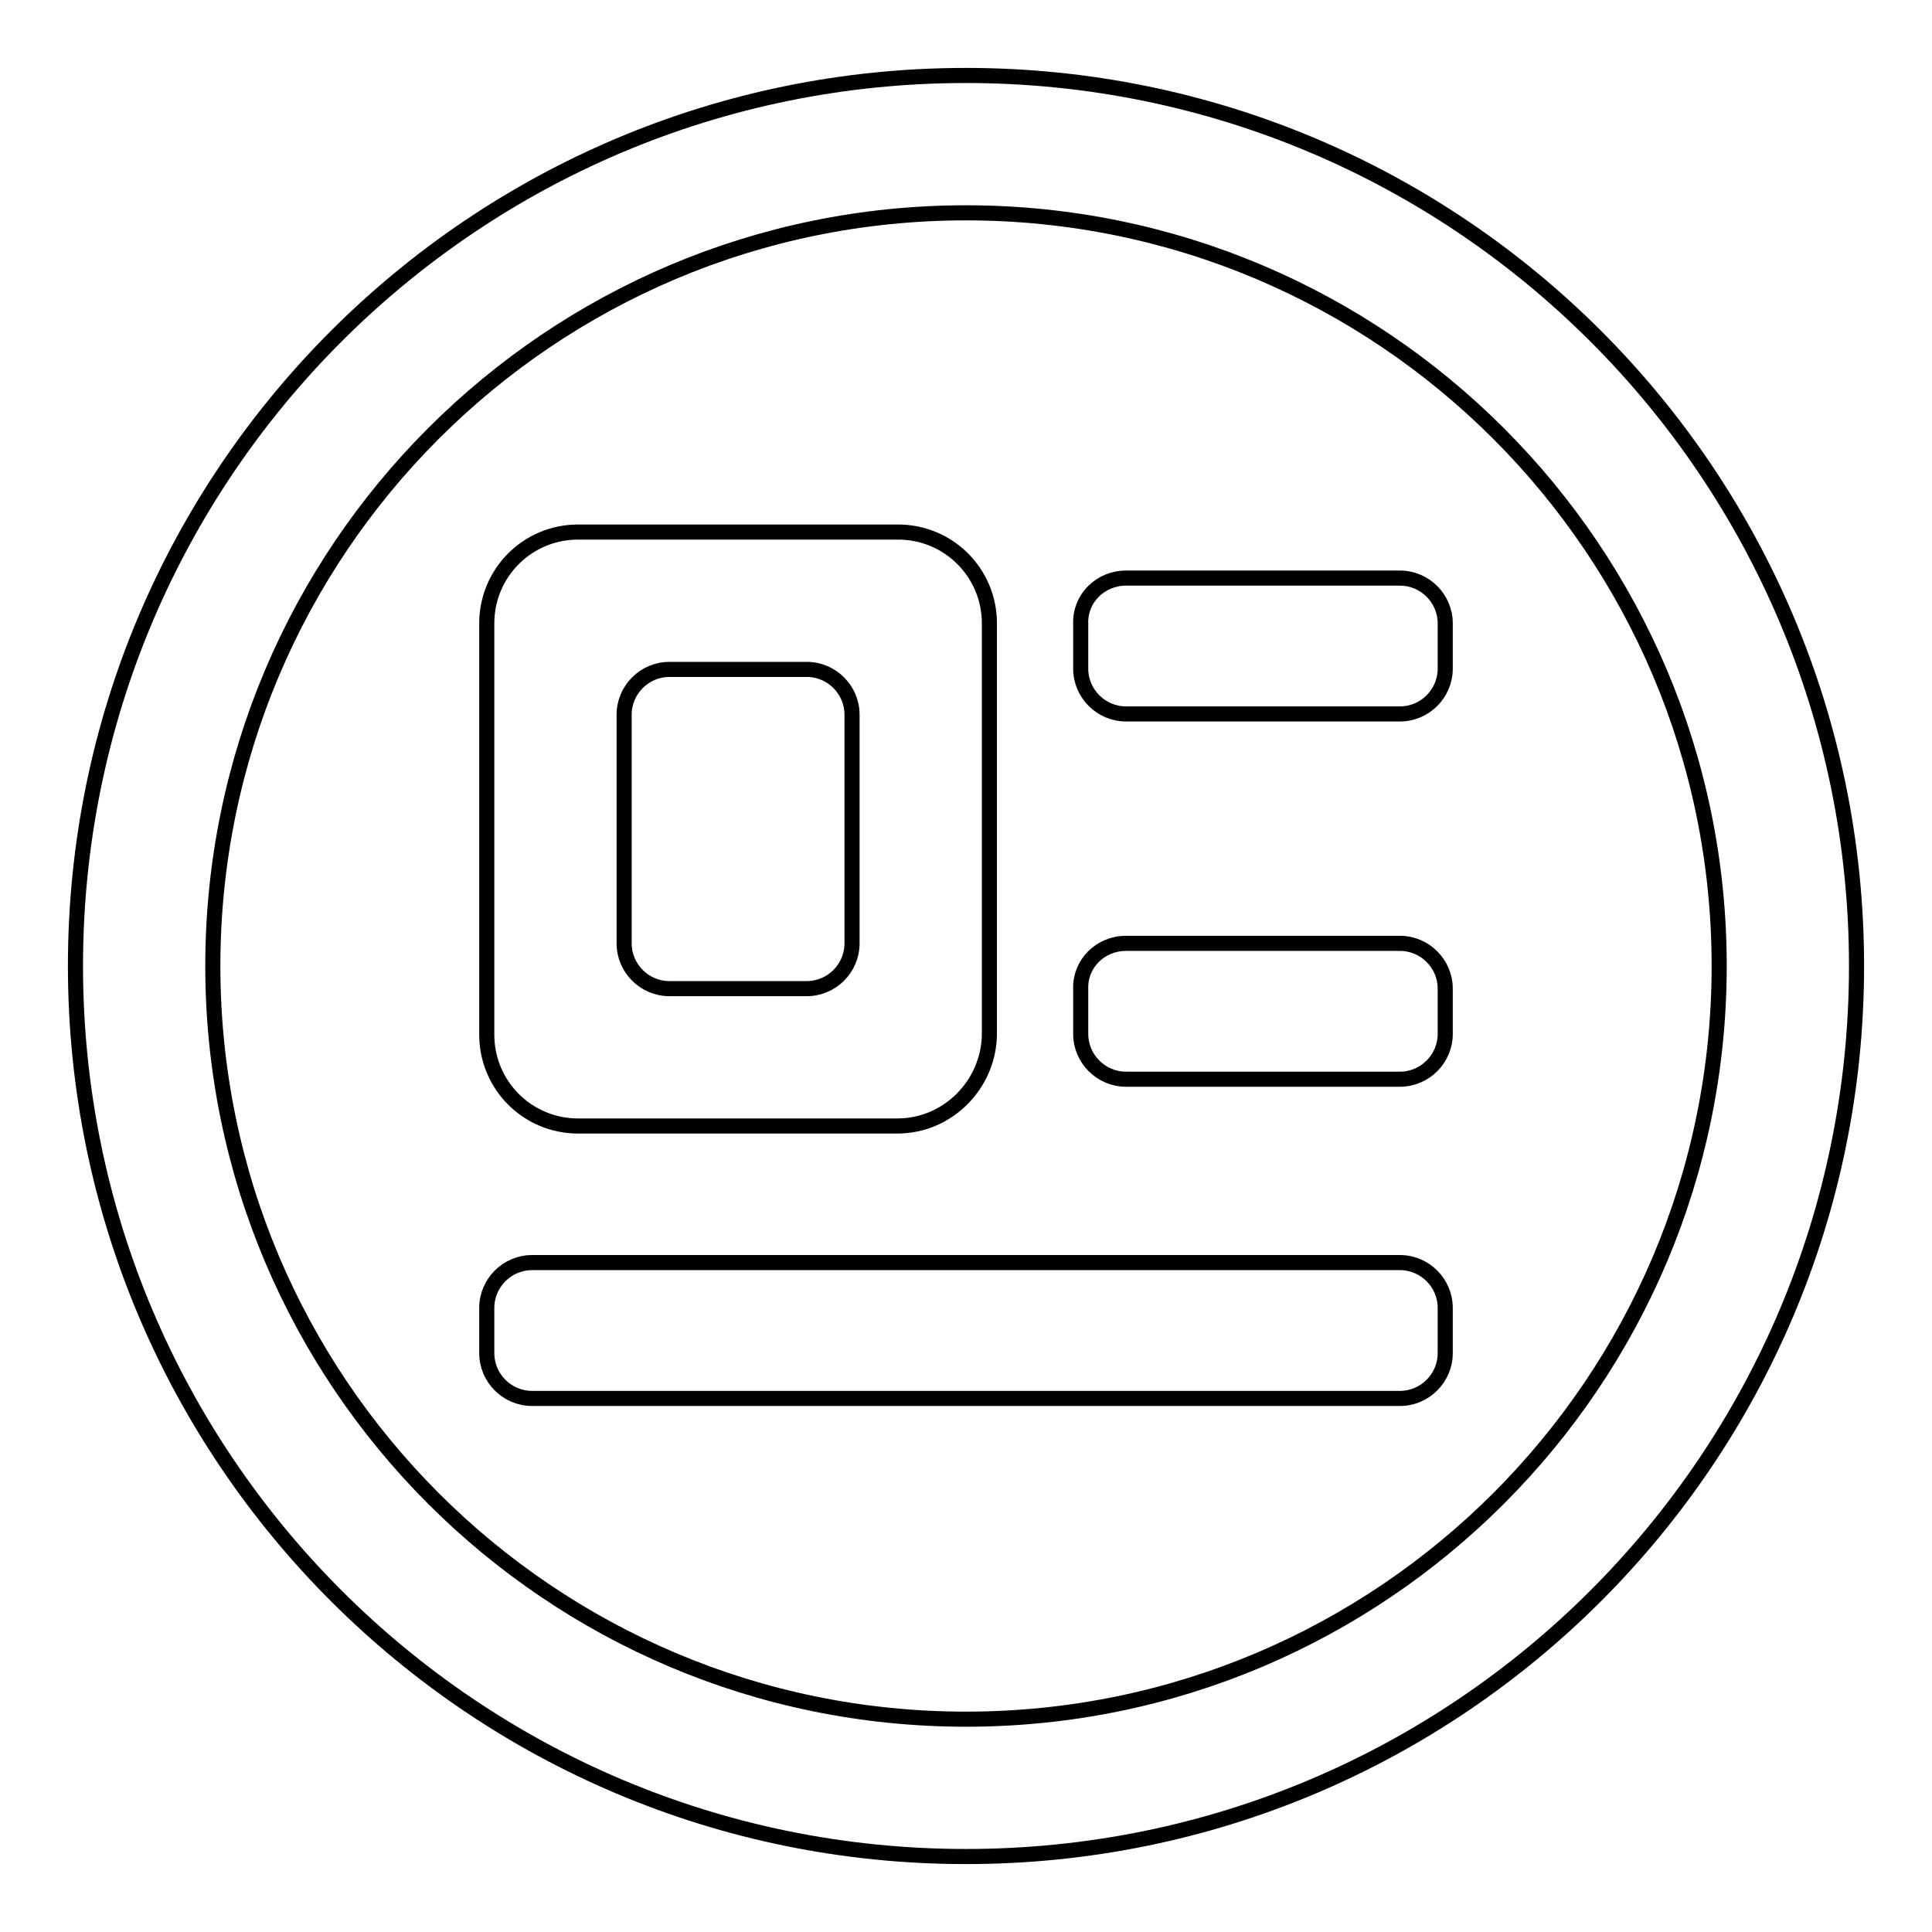
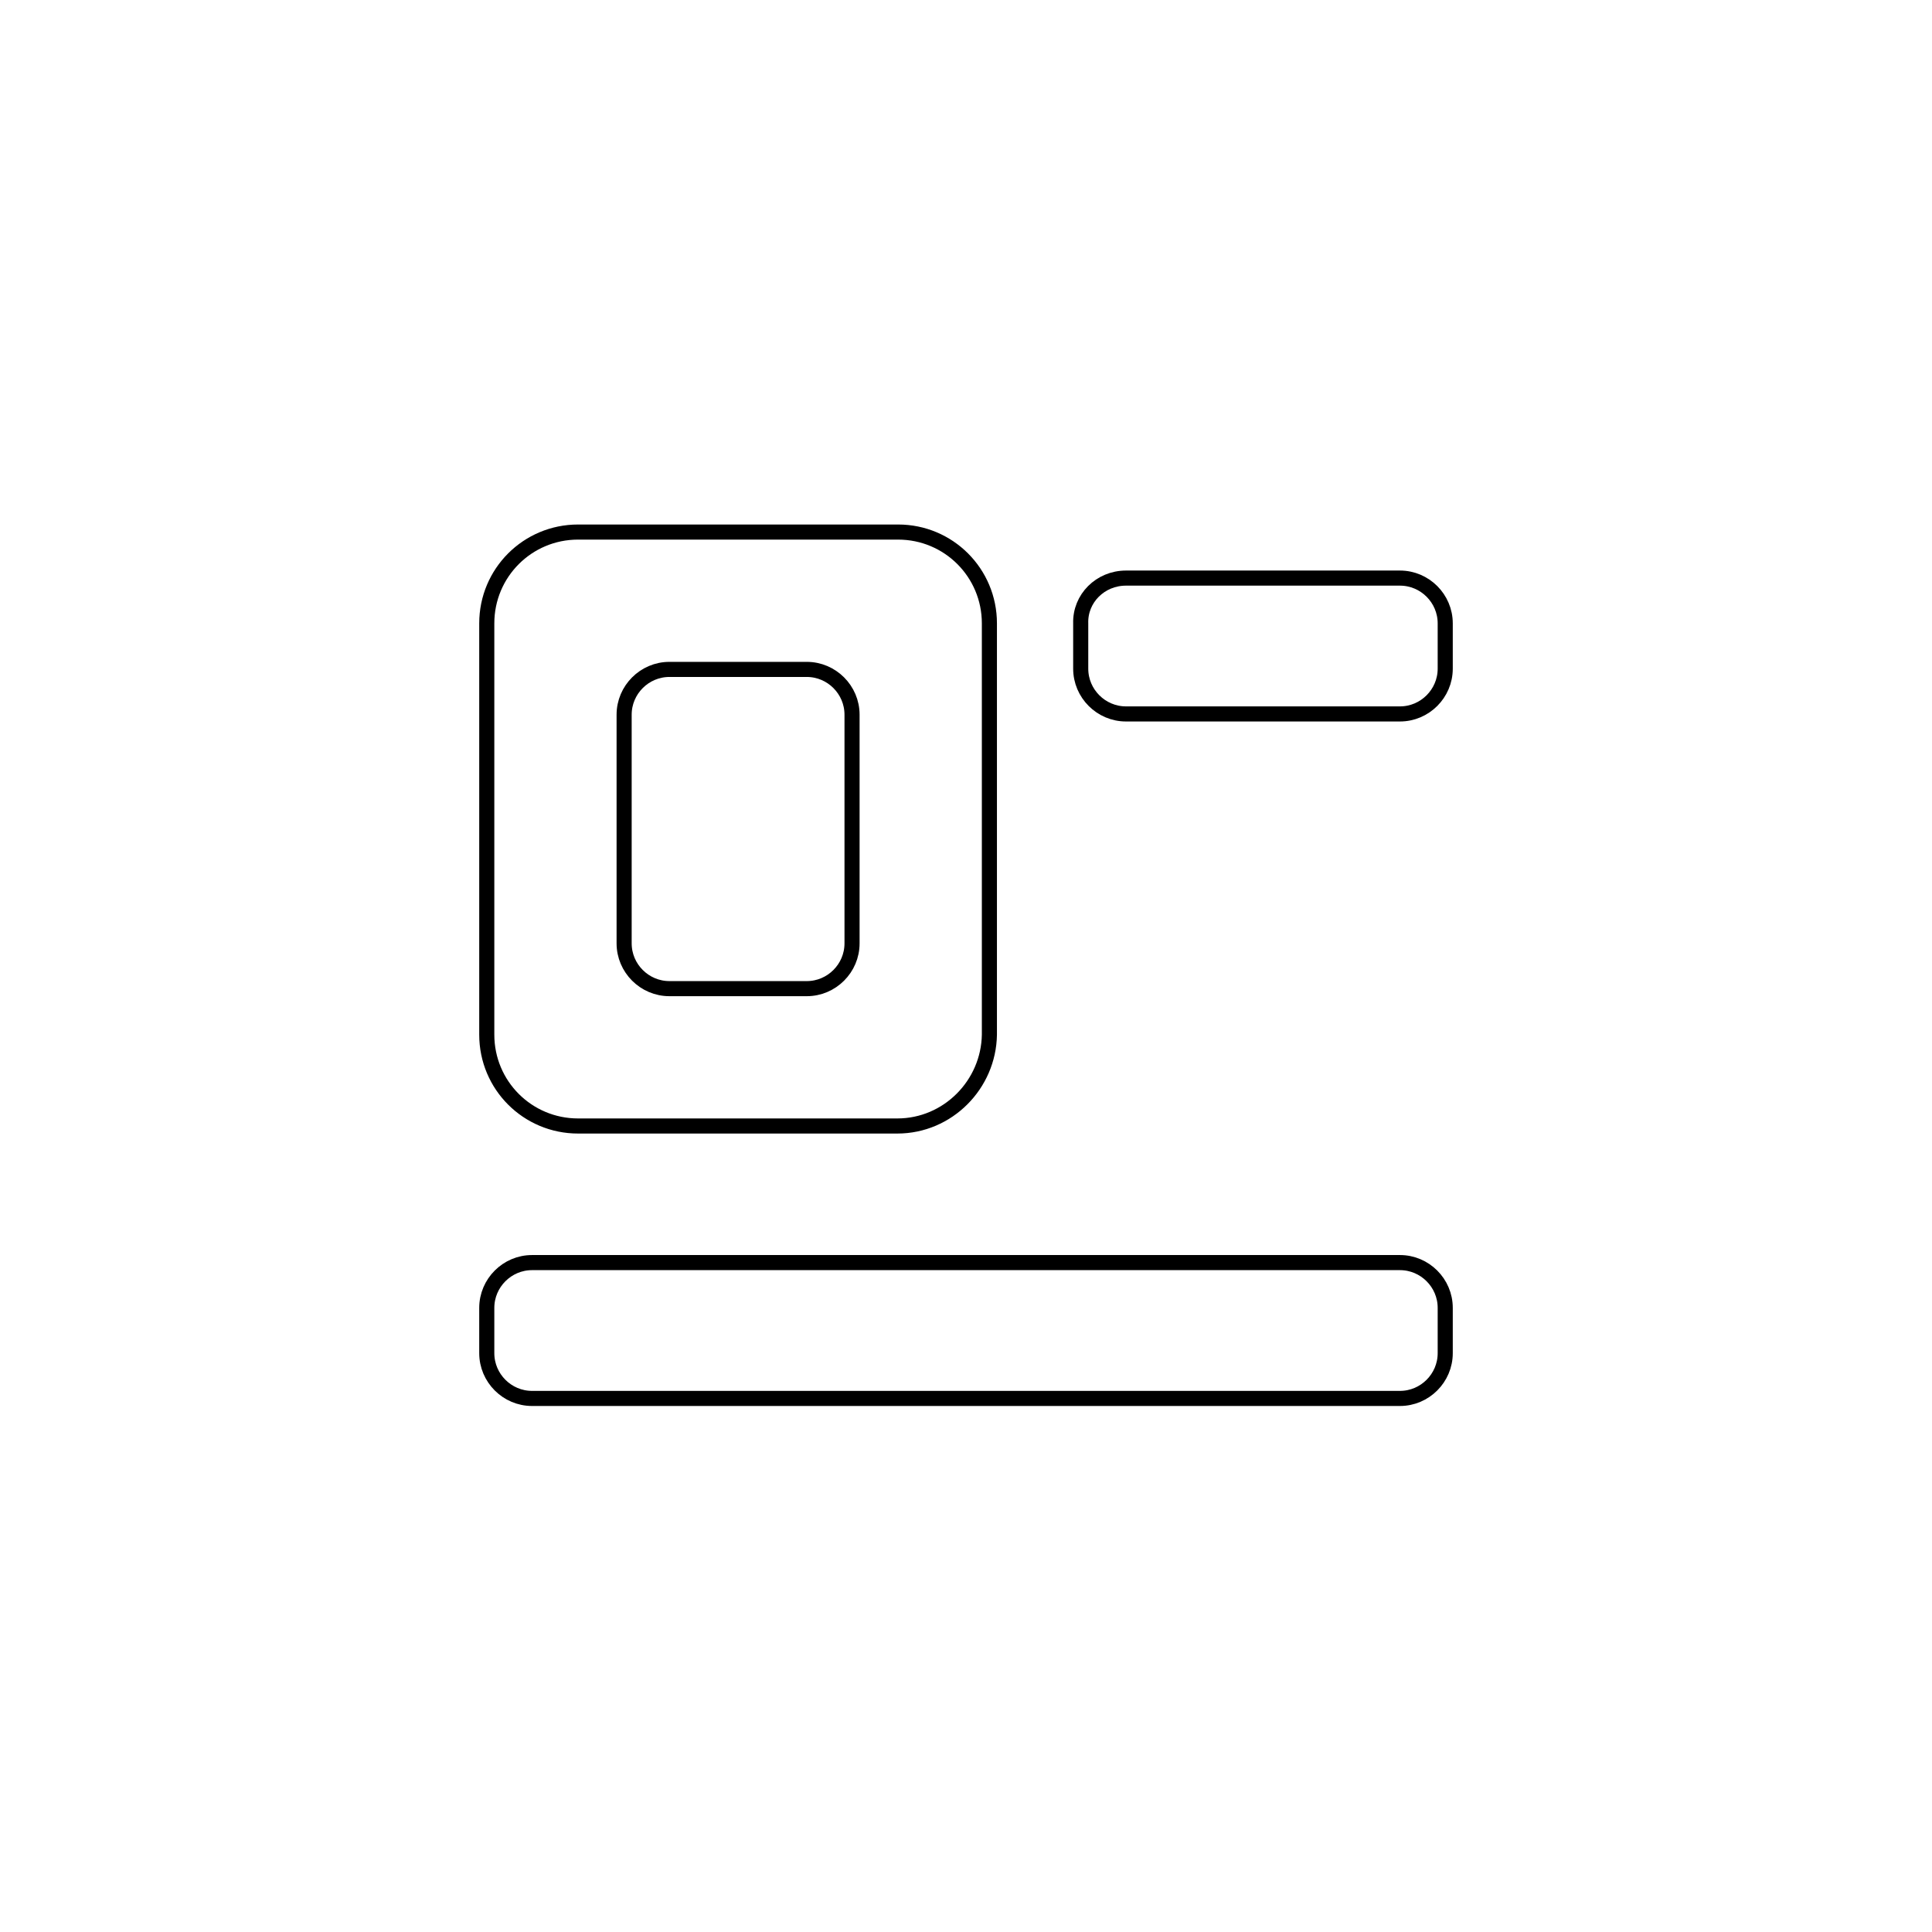
<svg xmlns="http://www.w3.org/2000/svg" version="1.1" x="0px" y="0px" viewBox="0 0 256 256" enable-background="new 0 0 256 256" xml:space="preserve">
  <g>
    <g>
-       <path stroke-width="2" fill-opacity="0" stroke="#000000" d="M128,246c-65.2,0-118-52.8-118-118C10,62.8,62.8,10,128,10c65.2,0,118,52.8,118,118C246,193.2,193.2,246,128,246z M128,28.2c-55.1,0-99.8,44.7-99.8,99.8c0,55.1,44.7,99.8,99.8,99.8c55.1,0,99.8-44.7,99.8-99.8C227.8,72.9,183.1,28.2,128,28.2z" />
      <path stroke-width="2" fill-opacity="0" stroke="#000000" d="M118.9,149.2H76.6c-6.7,0-12.1-5.4-12.1-12.1V82.6c0-6.7,5.4-12.1,12.1-12.1h42.4c6.7,0,12.1,5.4,12.1,12.1v54.5C131,143.7,125.6,149.2,118.9,149.2z M112.9,94.7c0-3.3-2.7-6-6-6H88.7c-3.3,0-6,2.7-6,6V125c0,3.3,2.7,6,6,6h18.2c3.3,0,6-2.7,6-6V94.7z" />
      <path stroke-width="2" fill-opacity="0" stroke="#000000" d="M149.2,76.6h36.3c3.3,0,6,2.7,6,6v6c0,3.3-2.7,6-6,6h-36.3c-3.3,0-6-2.7-6-6v-6C143.1,79.3,145.8,76.6,149.2,76.6z" />
-       <path stroke-width="2" fill-opacity="0" stroke="#000000" d="M149.2,125h36.3c3.3,0,6,2.7,6,6v6c0,3.3-2.7,6-6,6h-36.3c-3.3,0-6-2.7-6-6v-6C143.1,127.7,145.8,125,149.2,125z" />
      <path stroke-width="2" fill-opacity="0" stroke="#000000" d="M70.5,167.3h115c3.3,0,6,2.7,6,6v6c0,3.3-2.7,6-6,6h-115c-3.3,0-6-2.7-6-6v-6C64.5,170,67.2,167.3,70.5,167.3z" />
    </g>
  </g>
</svg>